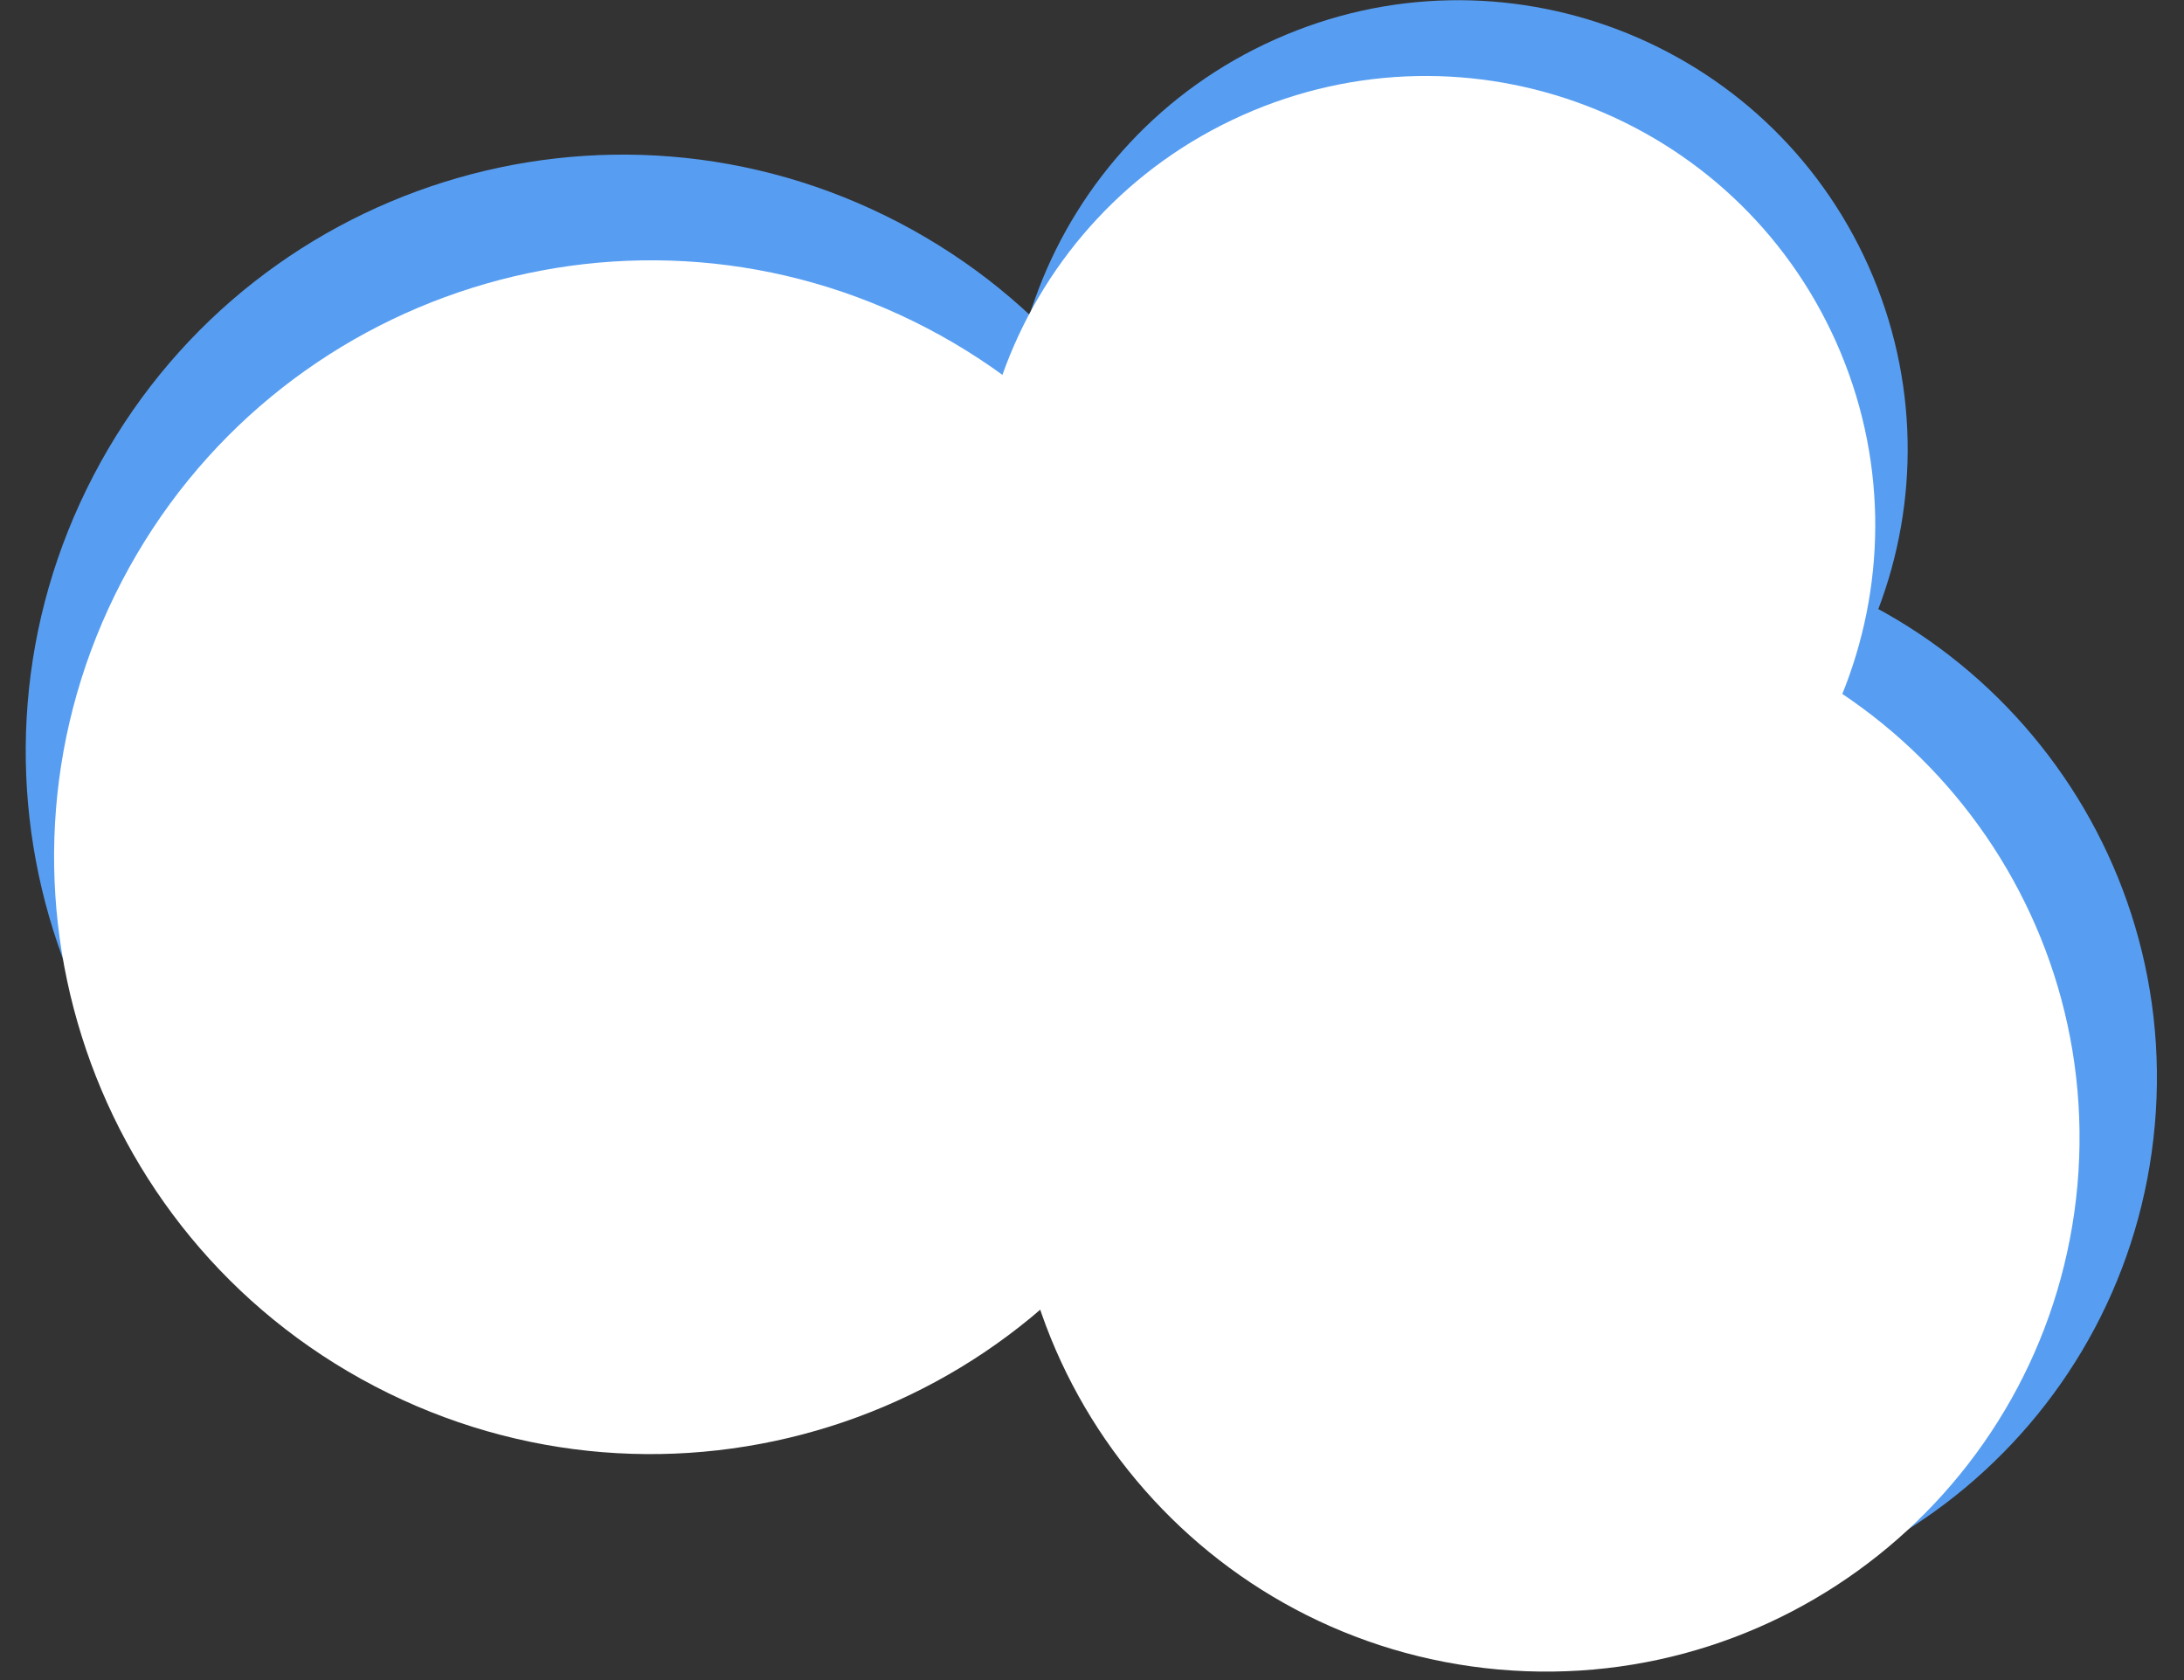
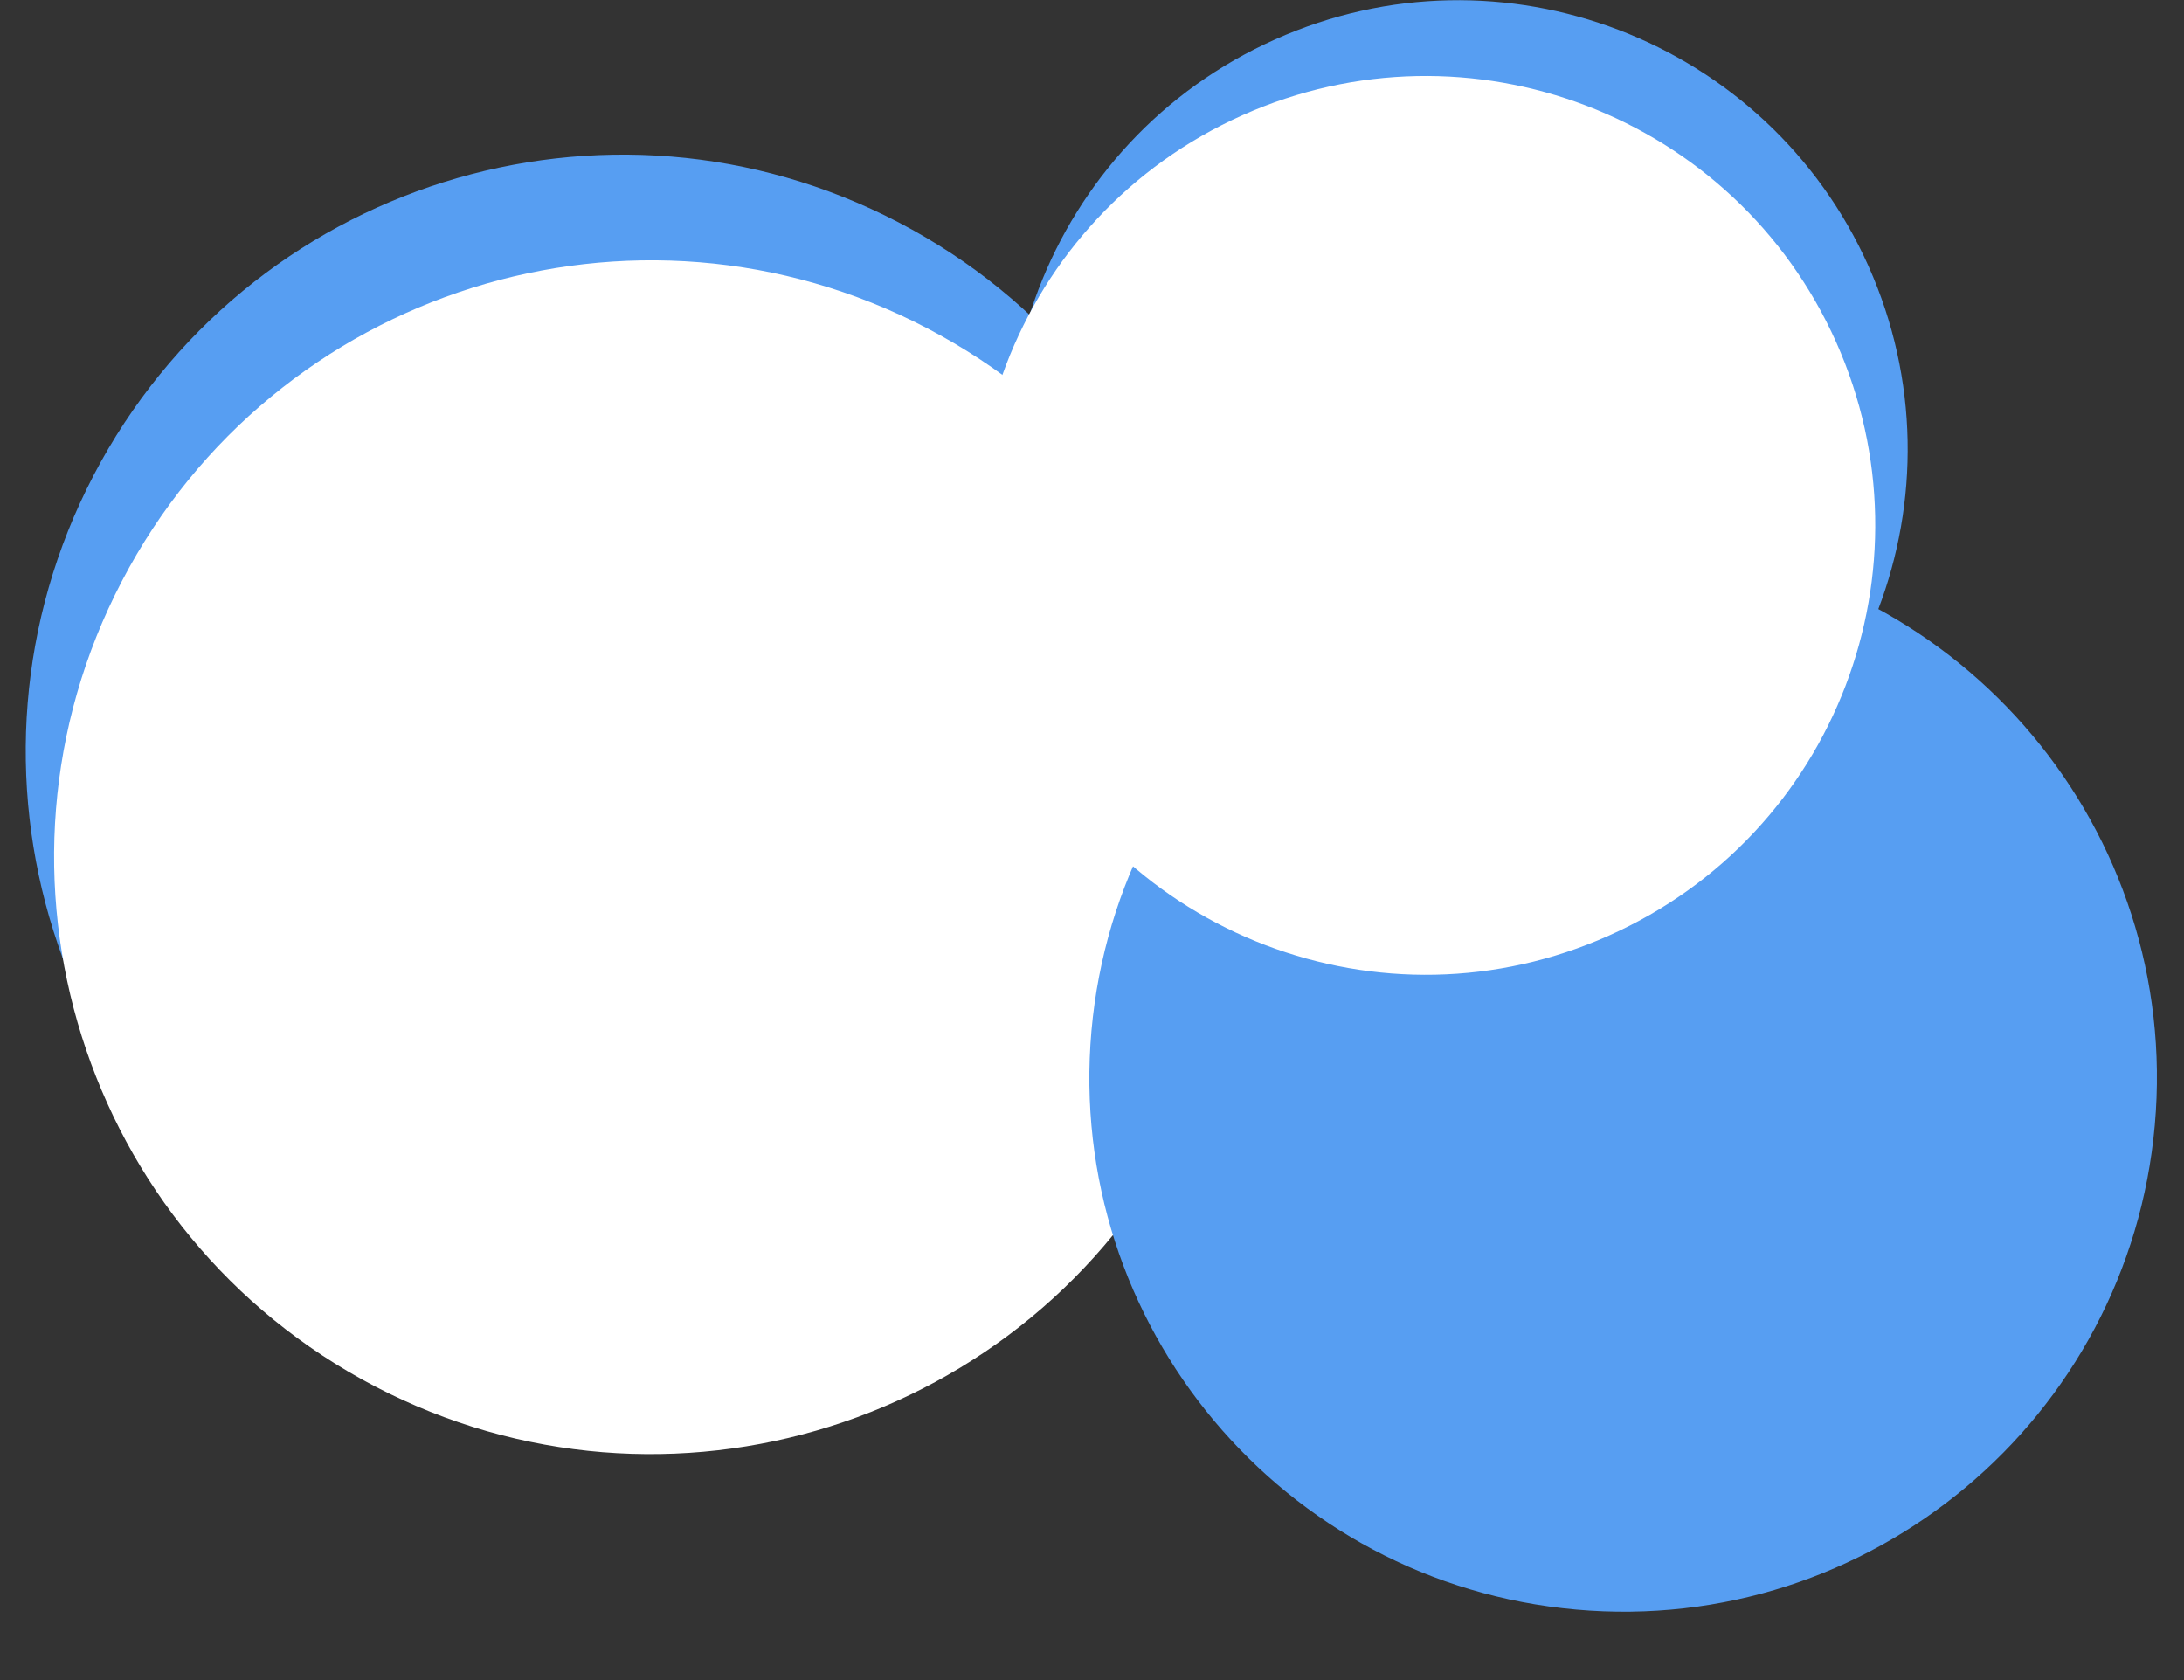
<svg xmlns="http://www.w3.org/2000/svg" width="65" height="50" viewBox="0 0 65 50" fill="none">
  <rect x="0" y="0" width="65" height="50" fill="#333333" stroke="none" />
  <path d="M2.784 14.149C-1.753 22.847 1.615 33.574 10.314 38.111C19.006 42.648 29.739 39.28 34.277 30.581C38.814 21.883 35.446 11.157 26.747 6.62C18.049 2.083 7.322 5.451 2.784 14.149Z" fill="#579EF2" />
  <path d="M3.627 17.296C-0.91 25.988 2.464 36.721 11.156 41.258C19.855 45.795 30.582 42.421 35.119 33.729C39.656 25.031 36.288 14.304 27.59 9.767C18.898 5.227 8.164 8.598 3.627 17.296Z" fill="white" />
  <path d="M49.717 16.259C40.974 15.482 33.264 21.934 32.484 30.676C31.713 39.419 38.168 47.128 46.908 47.902C55.644 48.679 63.354 42.227 64.131 33.485C64.908 24.749 58.45 17.033 49.714 16.262L49.717 16.259Z" fill="#579EF2" />
-   <path d="M47.402 18.036C38.666 17.265 30.956 23.72 30.179 32.459C29.401 41.195 35.863 48.905 44.596 49.685C53.339 50.462 61.048 44.001 61.829 35.268C62.6 26.526 56.148 18.817 47.405 18.036H47.402Z" fill="white" />
  <path d="M37.95 1.173C31.204 4.181 28.177 12.096 31.191 18.835C34.206 25.581 42.114 28.601 48.854 25.593C55.6 22.579 58.62 14.671 55.612 7.925C52.598 1.186 44.689 -1.841 37.95 1.173Z" fill="#579EF2" />
  <path d="M36.978 3.429C30.238 6.437 27.211 14.345 30.226 21.09C33.24 27.836 41.149 30.857 47.888 27.842C54.634 24.834 57.655 16.926 54.647 10.181C51.632 3.435 43.724 0.415 36.978 3.429Z" fill="white" />
</svg>